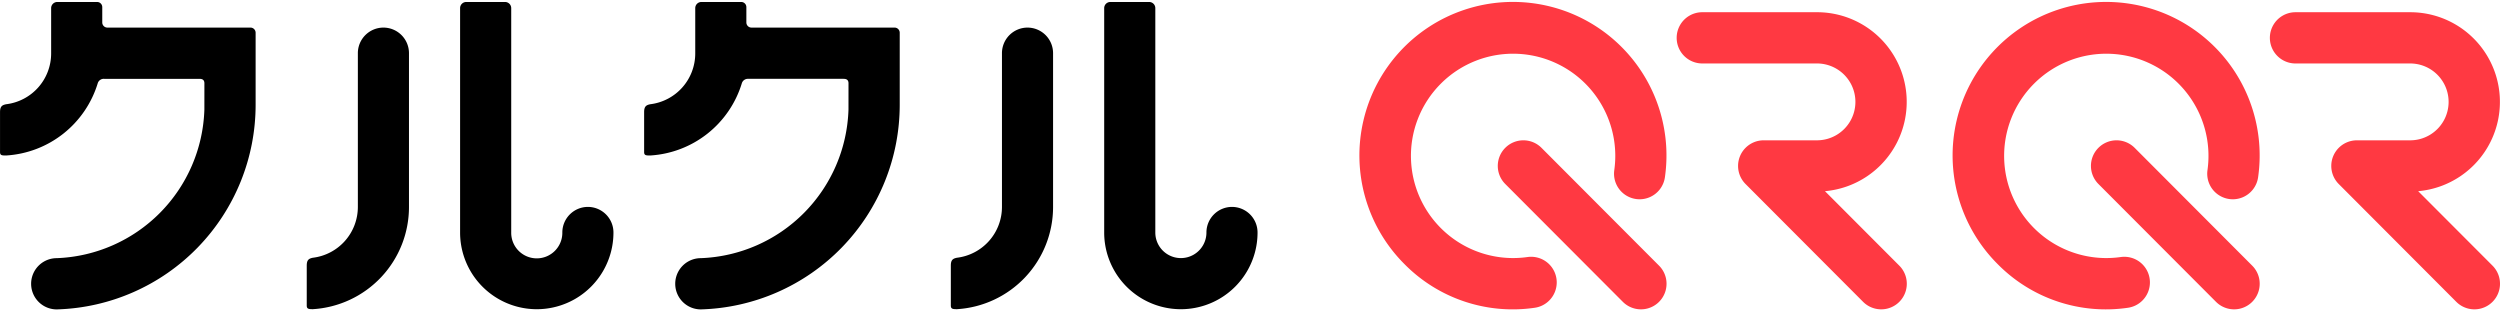
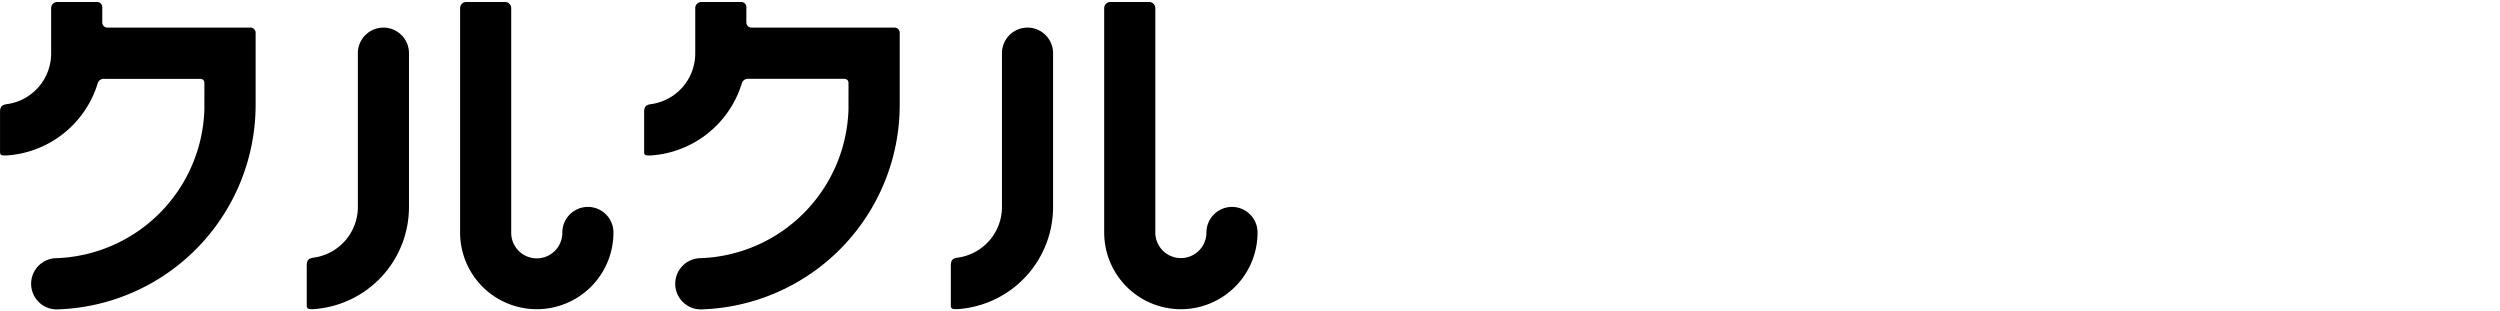
<svg xmlns="http://www.w3.org/2000/svg" width="883" height="110" viewBox="0 0 883 110">
  <defs>
    <style>
      .cls-1, .cls-2 {
        fill-rule: evenodd;
      }

      .cls-2 {
        fill: #ff3942;
      }
    </style>
  </defs>
  <path id="シェイプ_1_のコピー" data-name="シェイプ 1 のコピー" class="cls-1" d="M207.645,73.081a9.038,9.038,0,0,0-9.028,9.048,9.028,9.028,0,1,1-18.055,0V2.87A2.175,2.175,0,0,0,178.4.7H164.673a2.176,2.176,0,0,0-2.167,2.171V82.129a27.083,27.083,0,1,0,54.166,0A9.037,9.037,0,0,0,207.645,73.081ZM135.424,9.746a9.038,9.038,0,0,0-9.028,9.048V73.081a18.076,18.076,0,0,1-15.889,17.953c-1.426.283-2.166,0.761-2.166,2.777v14.106c0,1.195.651,1.284,2.166,1.284a36.154,36.154,0,0,0,33.944-36.12V18.794A9.038,9.038,0,0,0,135.424,9.746ZM435.141,73.081a9.038,9.038,0,0,0-9.027,9.048,9.028,9.028,0,1,1-18.056,0V2.87A2.175,2.175,0,0,0,405.892.7H392.17A2.175,2.175,0,0,0,390,2.87V82.129a27.083,27.083,0,1,0,54.166,0A9.038,9.038,0,0,0,435.141,73.081ZM362.92,9.746a9.037,9.037,0,0,0-9.027,9.048V73.081A18.076,18.076,0,0,1,338,91.034c-1.426.283-2.167,0.761-2.167,2.777v14.106c0,1.195.652,1.284,2.167,1.284a36.154,36.154,0,0,0,33.944-36.12V18.794A9.038,9.038,0,0,0,362.92,9.746Zm-46.943,0H265.422a1.813,1.813,0,0,1-1.806-1.81V2.508A1.812,1.812,0,0,0,261.811.7H247.727a2.175,2.175,0,0,0-2.166,2.171V18.865a18.076,18.076,0,0,1-15.889,17.953c-1.426.283-2.166,0.761-2.166,2.777V53.7c0,1.194.651,1.22,2.166,1.22a36.112,36.112,0,0,0,32.364-25.576,2.219,2.219,0,0,1,2.248-1.5h33.637c0.943,0,1.714.273,1.769,1.466l-0.007,9.371a54.209,54.209,0,0,1-52.143,52.5h0a9.048,9.048,0,0,0,0,18.1h0A72.292,72.292,0,0,0,317.782,36.94V11.556A1.813,1.813,0,0,0,315.977,9.746Zm-227.5,0H37.925a1.813,1.813,0,0,1-1.806-1.81V2.508A1.813,1.813,0,0,0,34.314.7H20.231A2.175,2.175,0,0,0,18.064,2.87V18.865A18.075,18.075,0,0,1,2.176,36.818C0.75,37.1.009,37.579,0.009,39.6V53.7c0,1.194.651,1.22,2.167,1.22A36.113,36.113,0,0,0,34.539,29.345a2.219,2.219,0,0,1,2.248-1.5H70.425c0.943,0,1.714.273,1.769,1.466l-0.007,9.371a54.209,54.209,0,0,1-52.143,52.5h0a9.048,9.048,0,0,0,0,18.1h0A72.293,72.293,0,0,0,90.285,36.94V11.556A1.813,1.813,0,0,0,88.48,9.746Z" />
-   <path id="シェイプ_1" data-name="シェイプ 1" class="cls-2" d="M531.673,65a9.038,9.038,0,0,1,12.767-12.8l41.527,41.62a9.038,9.038,0,0,1-12.767,12.8Zm15.51,41.145a8.982,8.982,0,0,1-5.109,2.555,53.675,53.675,0,0,1-45.955-15.356,54.226,54.226,0,1,1,91.924-30.716,9.028,9.028,0,1,1-17.876-2.545,36.087,36.087,0,1,0-30.633,30.7A9.049,9.049,0,0,1,547.183,106.147Zm97.4-38.619a31.667,31.667,0,0,0-2.712-63.21H601.25a9.048,9.048,0,0,0,0,18.1h40.625a13.572,13.572,0,0,1,0,27.143H622.916A9.048,9.048,0,0,0,616.533,65l41.527,41.62a9.038,9.038,0,0,0,12.767-12.8ZM741.177,65a9.038,9.038,0,0,1,12.767-12.8l41.527,41.62a9.038,9.038,0,0,1-12.767,12.8ZM756.7,106.147a8.982,8.982,0,0,1-5.11,2.555,53.674,53.674,0,0,1-45.954-15.356,54.226,54.226,0,1,1,91.924-30.716,9.028,9.028,0,1,1-17.876-2.545,36.087,36.087,0,1,0-30.633,30.7A9.049,9.049,0,0,1,756.7,106.147Zm97.4-38.619a31.667,31.667,0,0,0-2.713-63.21H810.768a9.048,9.048,0,0,0,0,18.1h40.624a13.572,13.572,0,0,1,0,27.143H832.434A9.048,9.048,0,0,0,826.051,65l41.527,41.62a9.038,9.038,0,0,0,12.767-12.8Z" />
</svg>